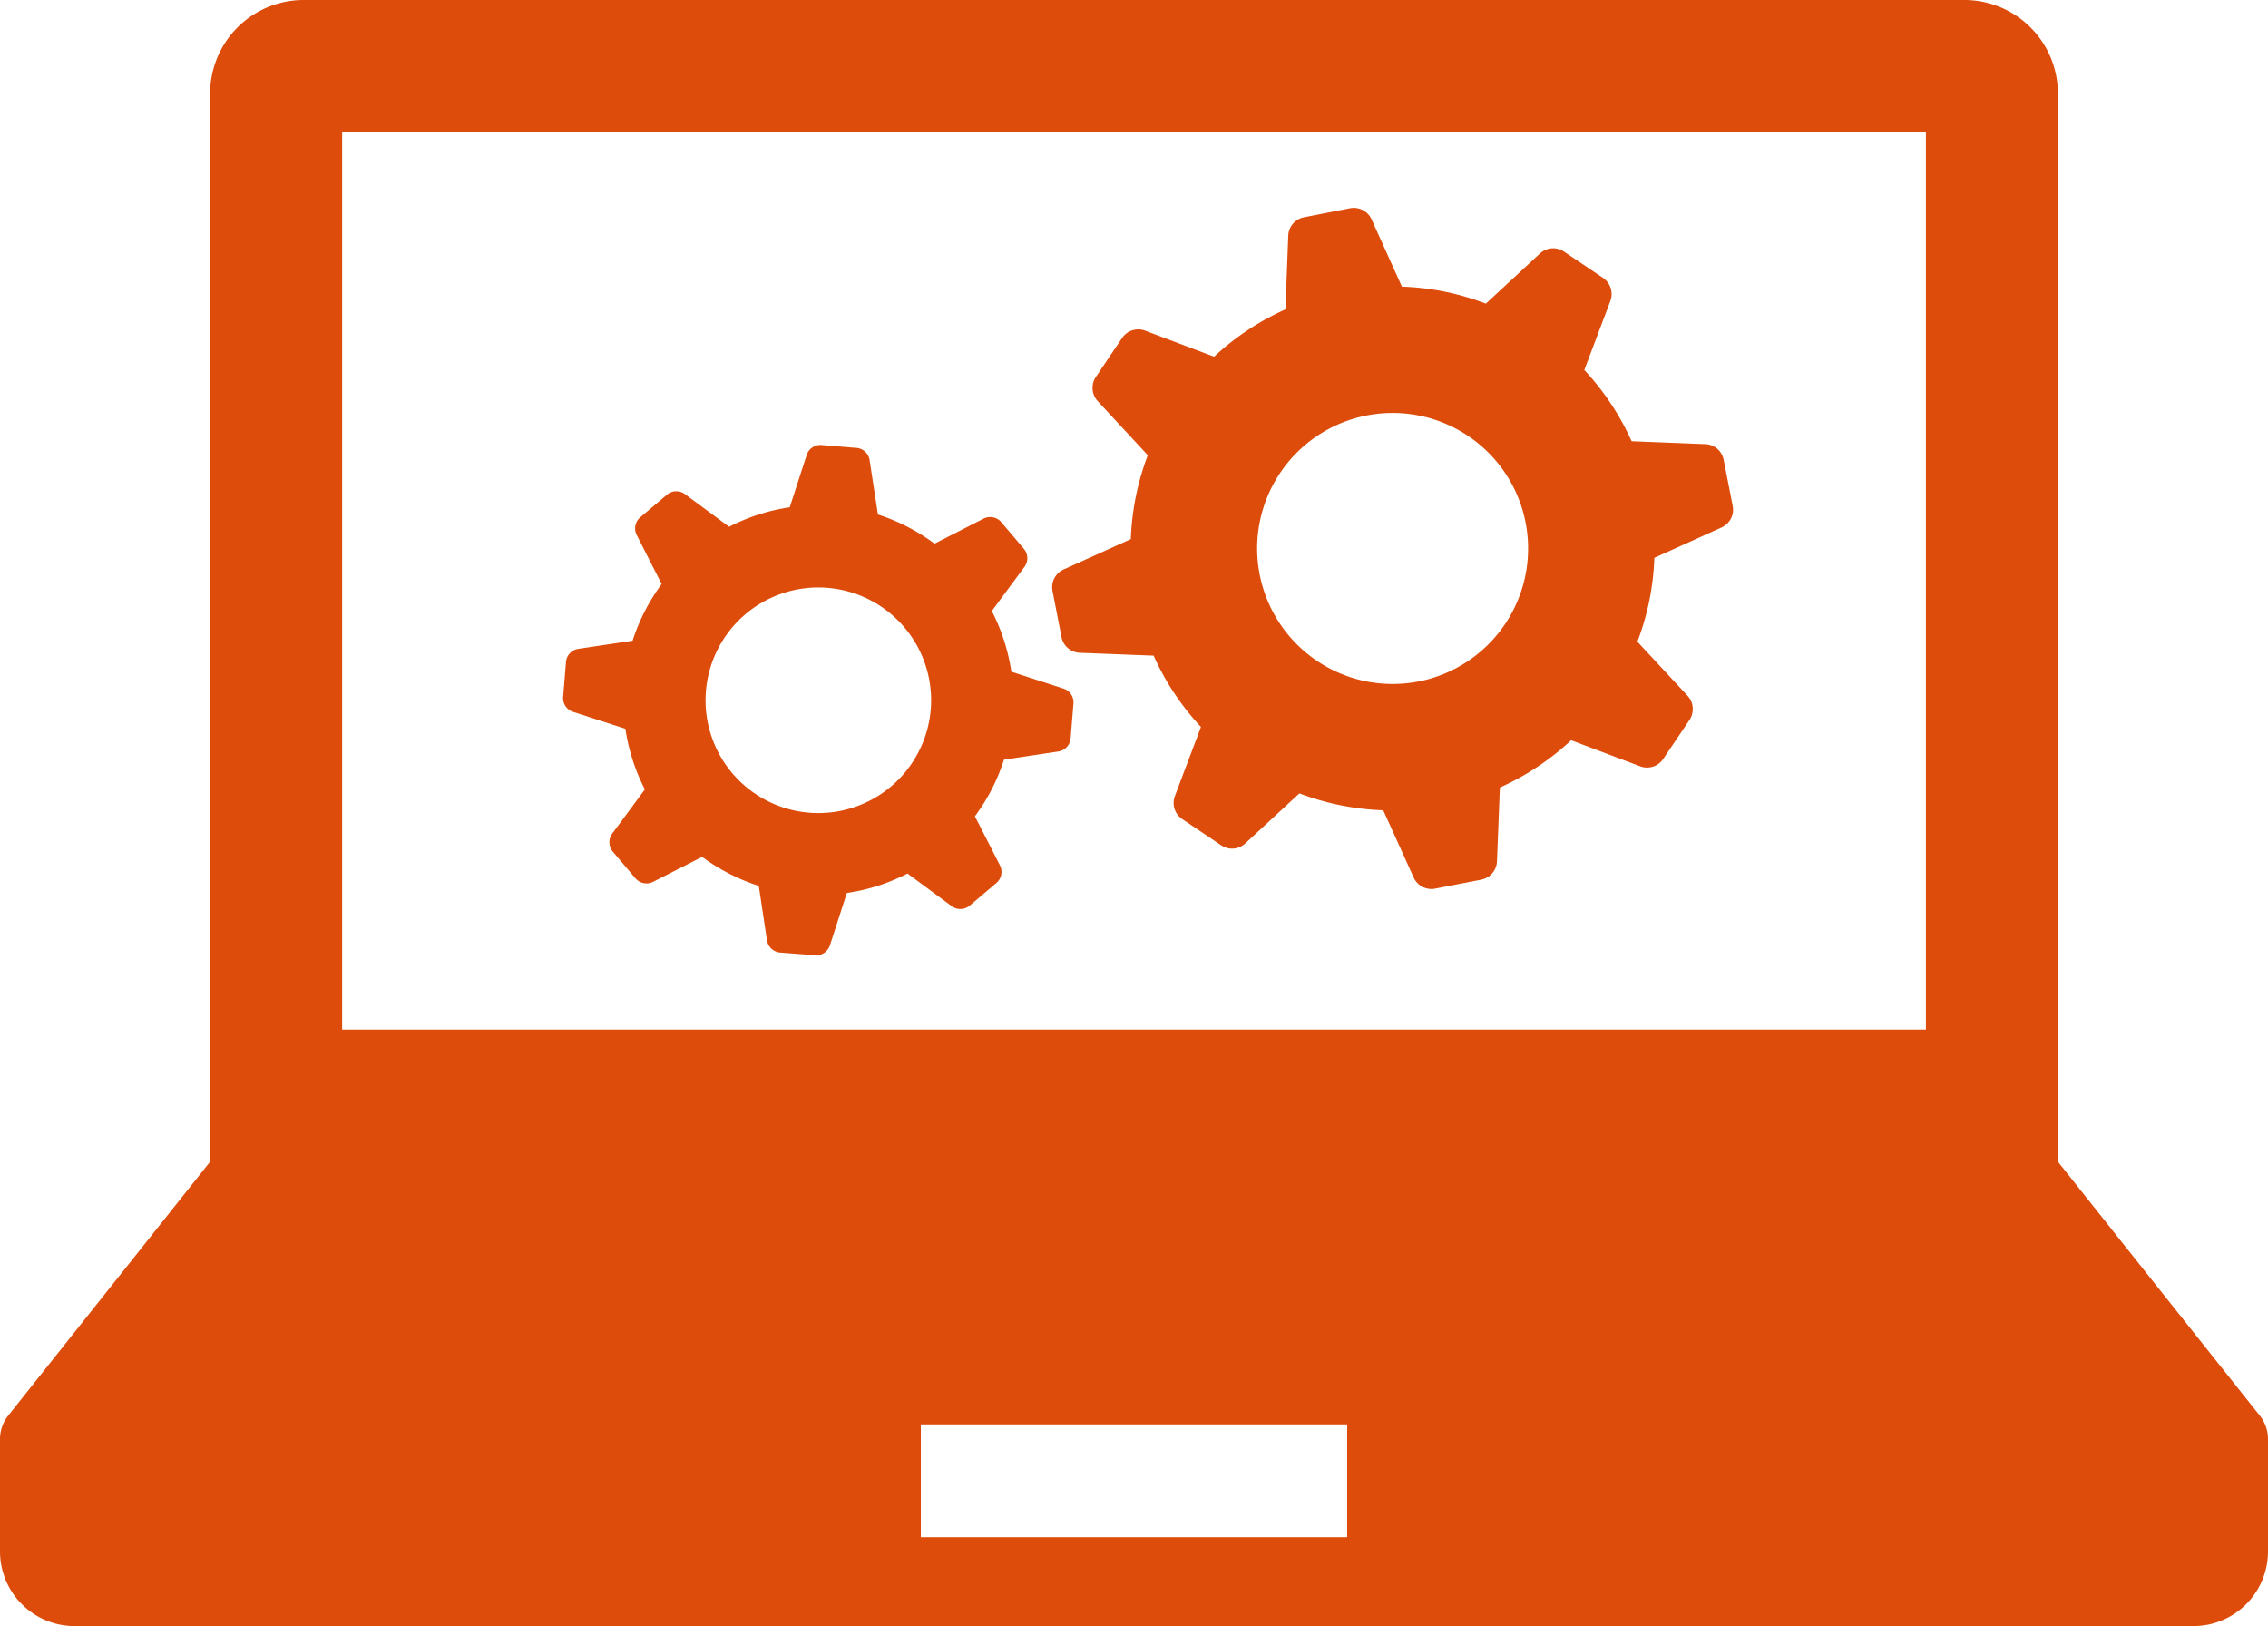
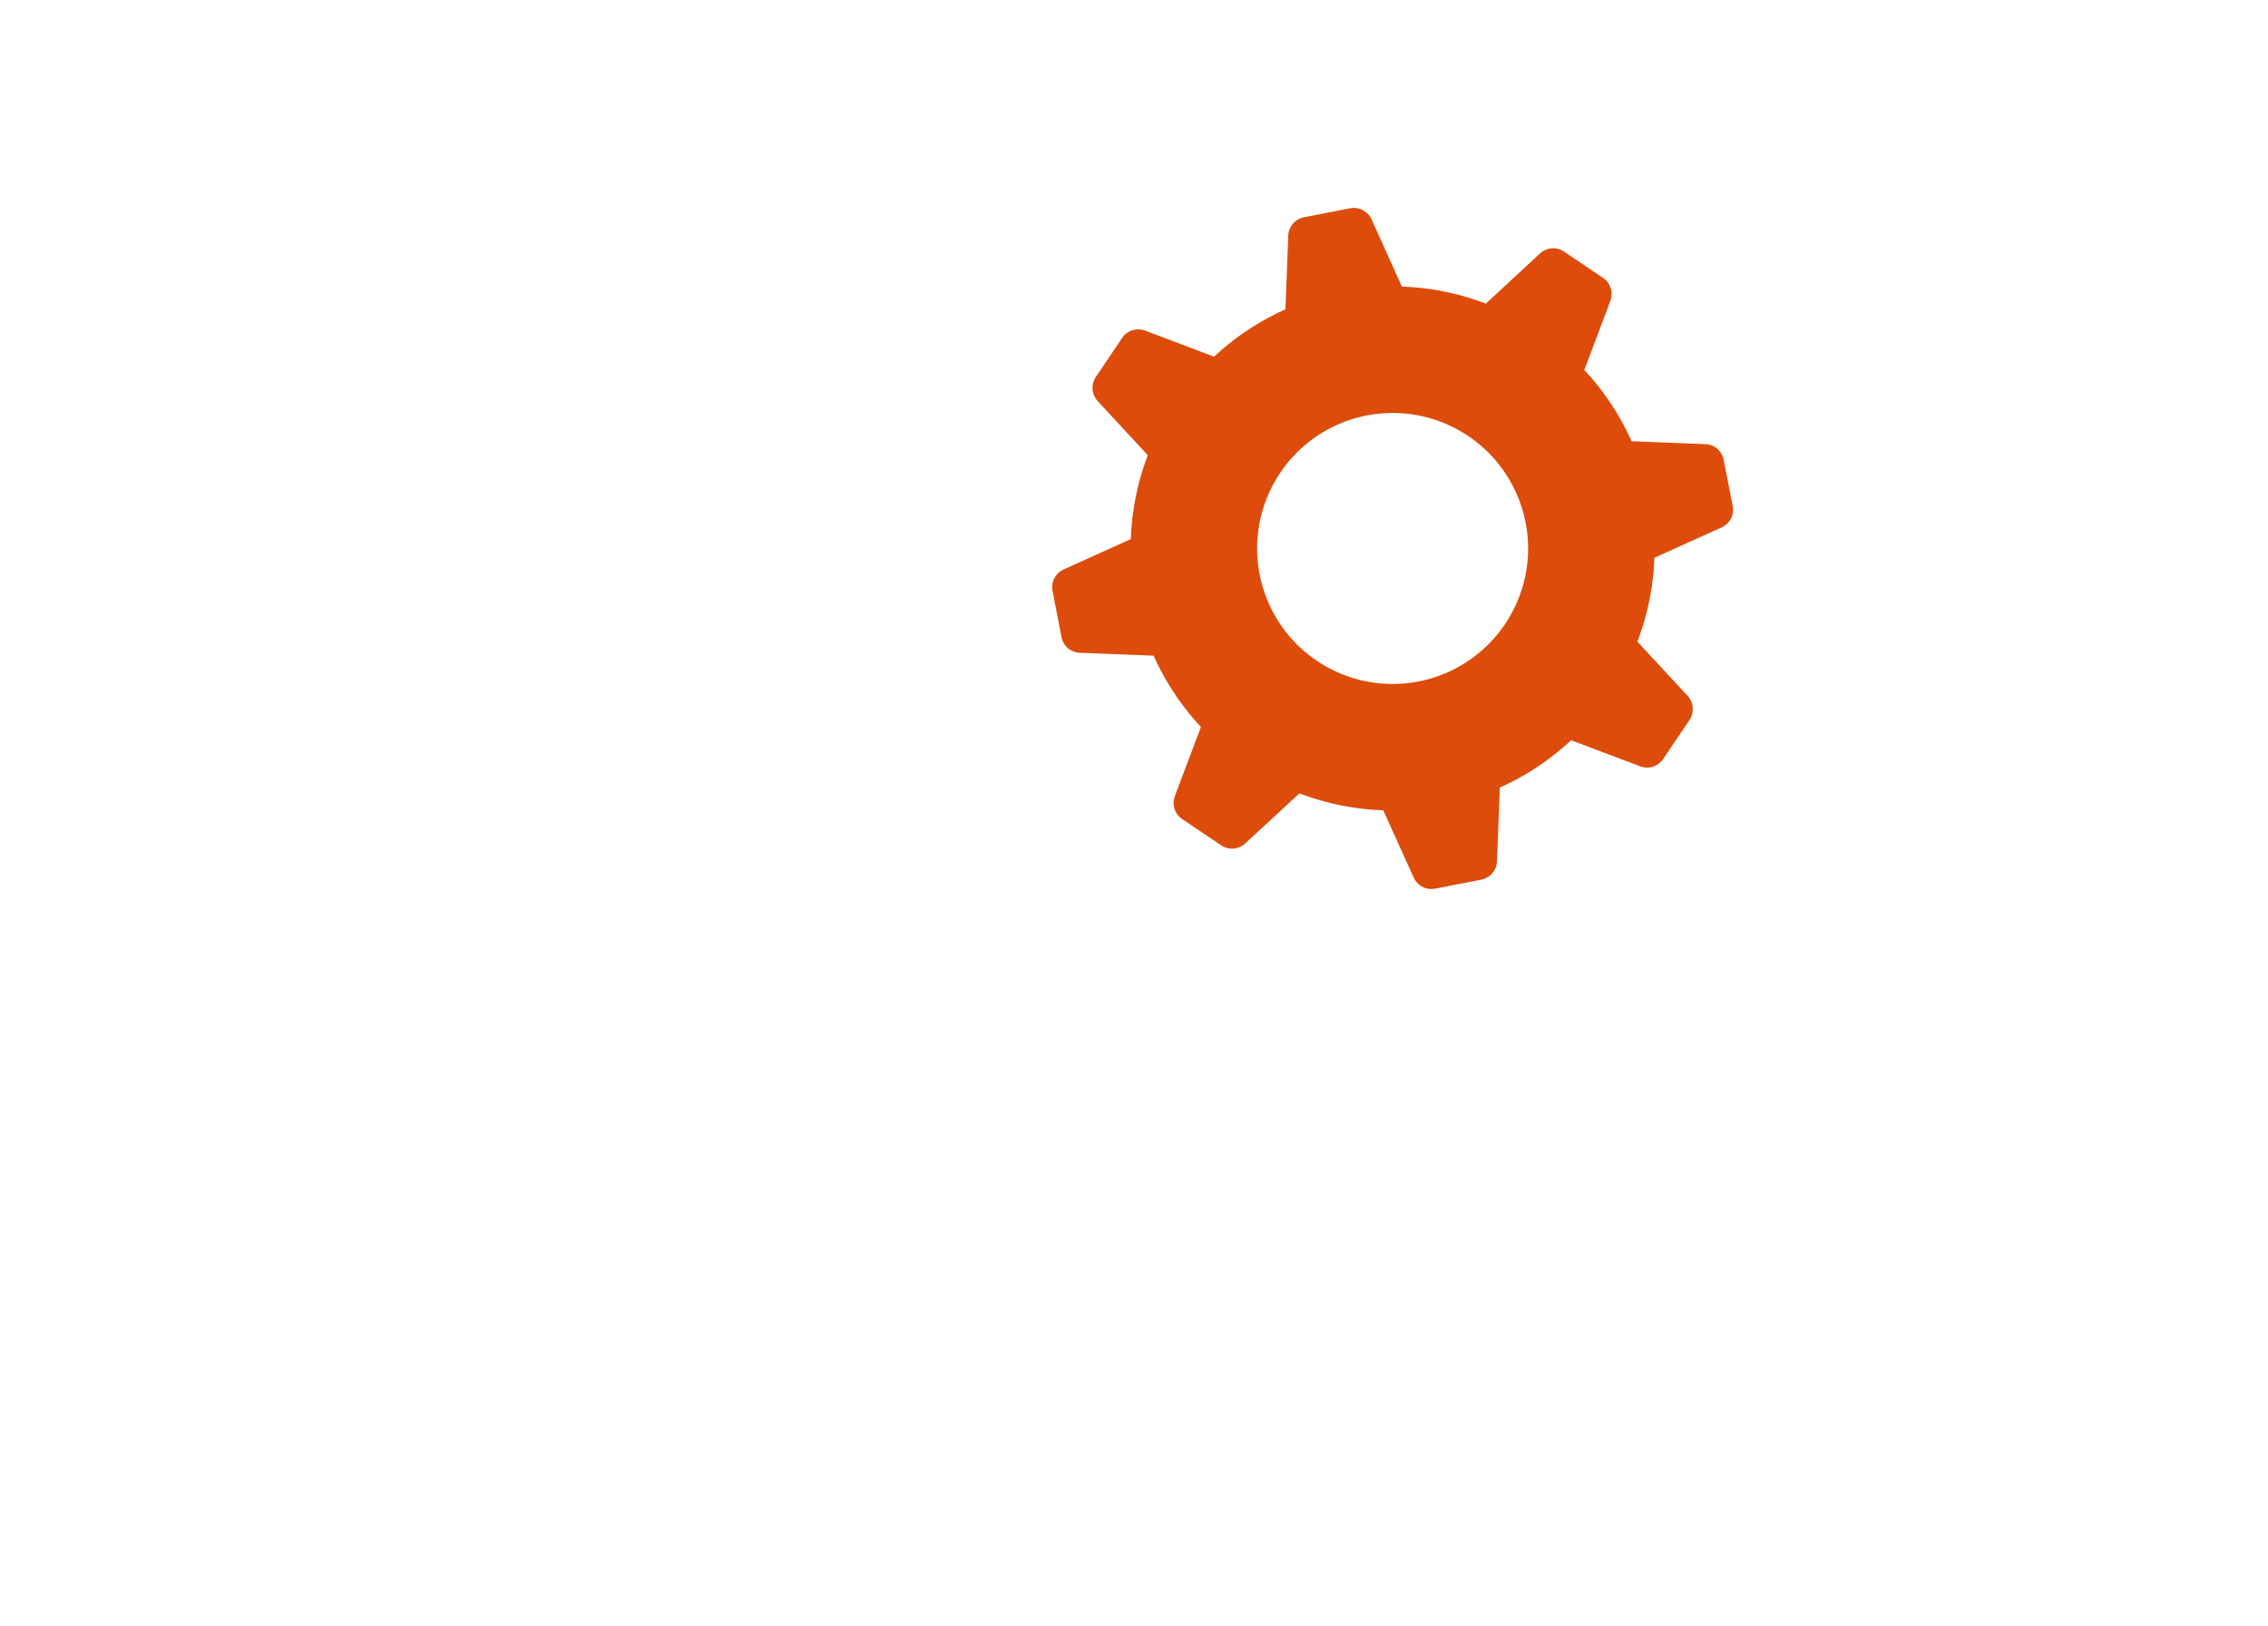
<svg xmlns="http://www.w3.org/2000/svg" width="83.249" height="59.675" viewBox="0 0 83.249 59.675">
  <g transform="translate(0 -72.493)">
-     <path d="M82.949,124.447l-7.412-9.321v-39.2A3.434,3.434,0,0,0,72.1,72.493H11.147a3.434,3.434,0,0,0-3.434,3.434v39.2L.3,124.447a1.379,1.379,0,0,0-.3.856v4.126a2.74,2.74,0,0,0,2.741,2.74H80.509a2.739,2.739,0,0,0,2.74-2.74V125.3A1.371,1.371,0,0,0,82.949,124.447ZM12.558,77.338H70.692v32.942H12.558ZM49.449,128.91H33.8v-4.143H49.449Z" transform="translate(0 0)" fill="#dd4c0b" />
    <path d="M262.167,128.667a.71.71,0,0,0-.673-.576l-2.706-.107a9.62,9.62,0,0,0-1.736-2.616l.957-2.535a.719.719,0,0,0-.271-.845l-1.431-.963a.712.712,0,0,0-.884.069l-1.986,1.84a9.49,9.49,0,0,0-3.08-.624l-1.115-2.47a.717.717,0,0,0-.787-.406l-1.694.332a.713.713,0,0,0-.576.672l-.105,2.707a9.554,9.554,0,0,0-2.617,1.736l-2.534-.957a.717.717,0,0,0-.843.27l-.964,1.431a.718.718,0,0,0,.067.885l1.84,1.988a9.6,9.6,0,0,0-.623,3.078l-2.468,1.115a.715.715,0,0,0-.406.787l.33,1.694a.713.713,0,0,0,.672.576l2.709.105a9.452,9.452,0,0,0,1.737,2.616l-.957,2.536a.715.715,0,0,0,.268.845l1.43.962a.712.712,0,0,0,.884-.067l1.989-1.838a9.575,9.575,0,0,0,3.077.621l1.118,2.47a.715.715,0,0,0,.787.406l1.694-.33a.716.716,0,0,0,.576-.672l.106-2.709a9.547,9.547,0,0,0,2.616-1.736l2.535.957a.714.714,0,0,0,.845-.271l.963-1.428a.72.72,0,0,0-.067-.887L259,135.34a9.554,9.554,0,0,0,.623-3.077l2.47-1.116a.716.716,0,0,0,.406-.787Zm-11.2,8.133a4.973,4.973,0,1,1,3.929-5.835A4.972,4.972,0,0,1,250.969,136.8Z" transform="translate(-198.898 -39.298)" fill="#dd4c0b" />
-     <path d="M145.5,181.87l-1.919-.621a7.173,7.173,0,0,0-.716-2.227l1.2-1.624a.532.532,0,0,0-.024-.659l-.831-.981a.534.534,0,0,0-.648-.126l-1.8.918a7.209,7.209,0,0,0-2.078-1.07l-.305-1.993a.53.53,0,0,0-.481-.451l-1.282-.106a.531.531,0,0,0-.548.368l-.621,1.917a7.157,7.157,0,0,0-2.225.715l-1.625-1.2a.529.529,0,0,0-.659.025l-.98.829a.535.535,0,0,0-.128.648l.916,1.8a7.2,7.2,0,0,0-1.067,2.079l-1.995.3a.53.53,0,0,0-.45.481l-.105,1.282a.531.531,0,0,0,.364.548l1.922.621a7.118,7.118,0,0,0,.715,2.225l-1.2,1.625a.535.535,0,0,0,.024.661l.829.978a.535.535,0,0,0,.649.129l1.8-.916a7.184,7.184,0,0,0,2.079,1.065l.3,1.995a.533.533,0,0,0,.481.451l1.283.1a.53.53,0,0,0,.547-.364l.621-1.922a7.082,7.082,0,0,0,2.227-.714l1.624,1.2a.536.536,0,0,0,.659-.022l.981-.832a.535.535,0,0,0,.129-.646l-.919-1.8a7.119,7.119,0,0,0,1.067-2.079l1.995-.3a.532.532,0,0,0,.451-.481l.105-1.282A.531.531,0,0,0,145.5,181.87Zm-9.338,4.554a4.14,4.14,0,1,1,4.461-3.79A4.143,4.143,0,0,1,136.163,186.424Z" transform="translate(-106.459 -84.105)" fill="#dd4c0b" />
  </g>
</svg>